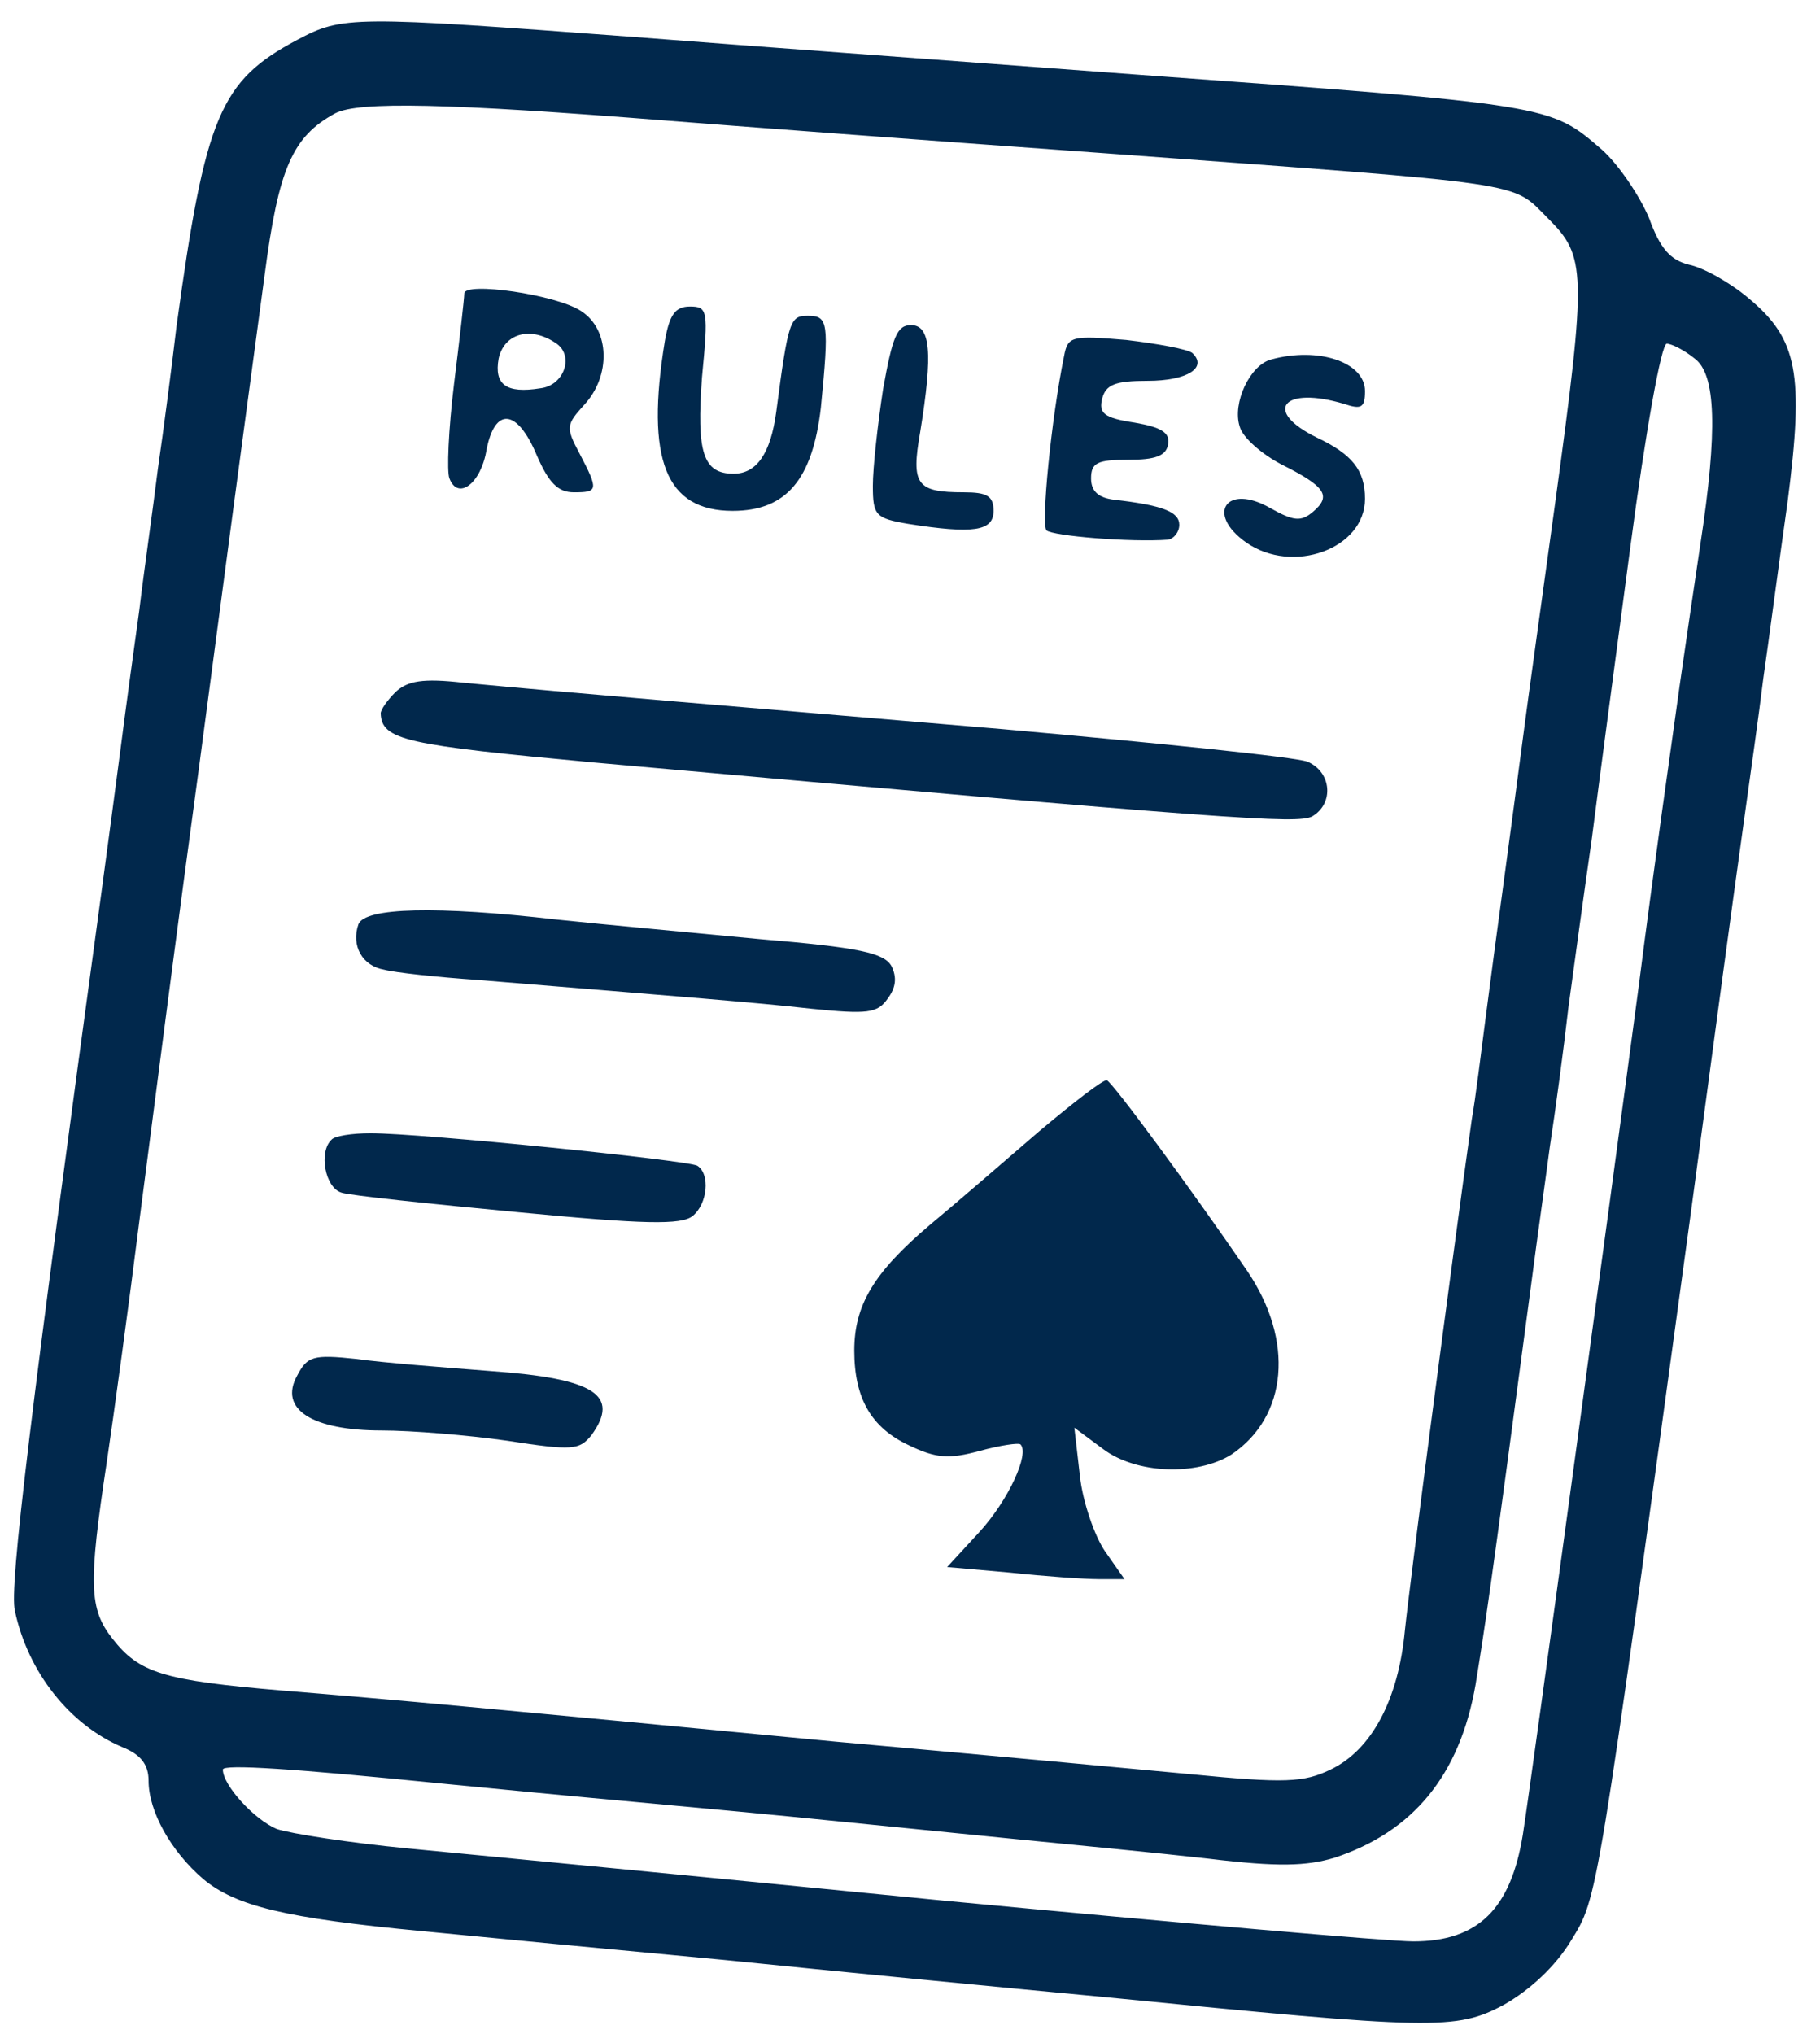
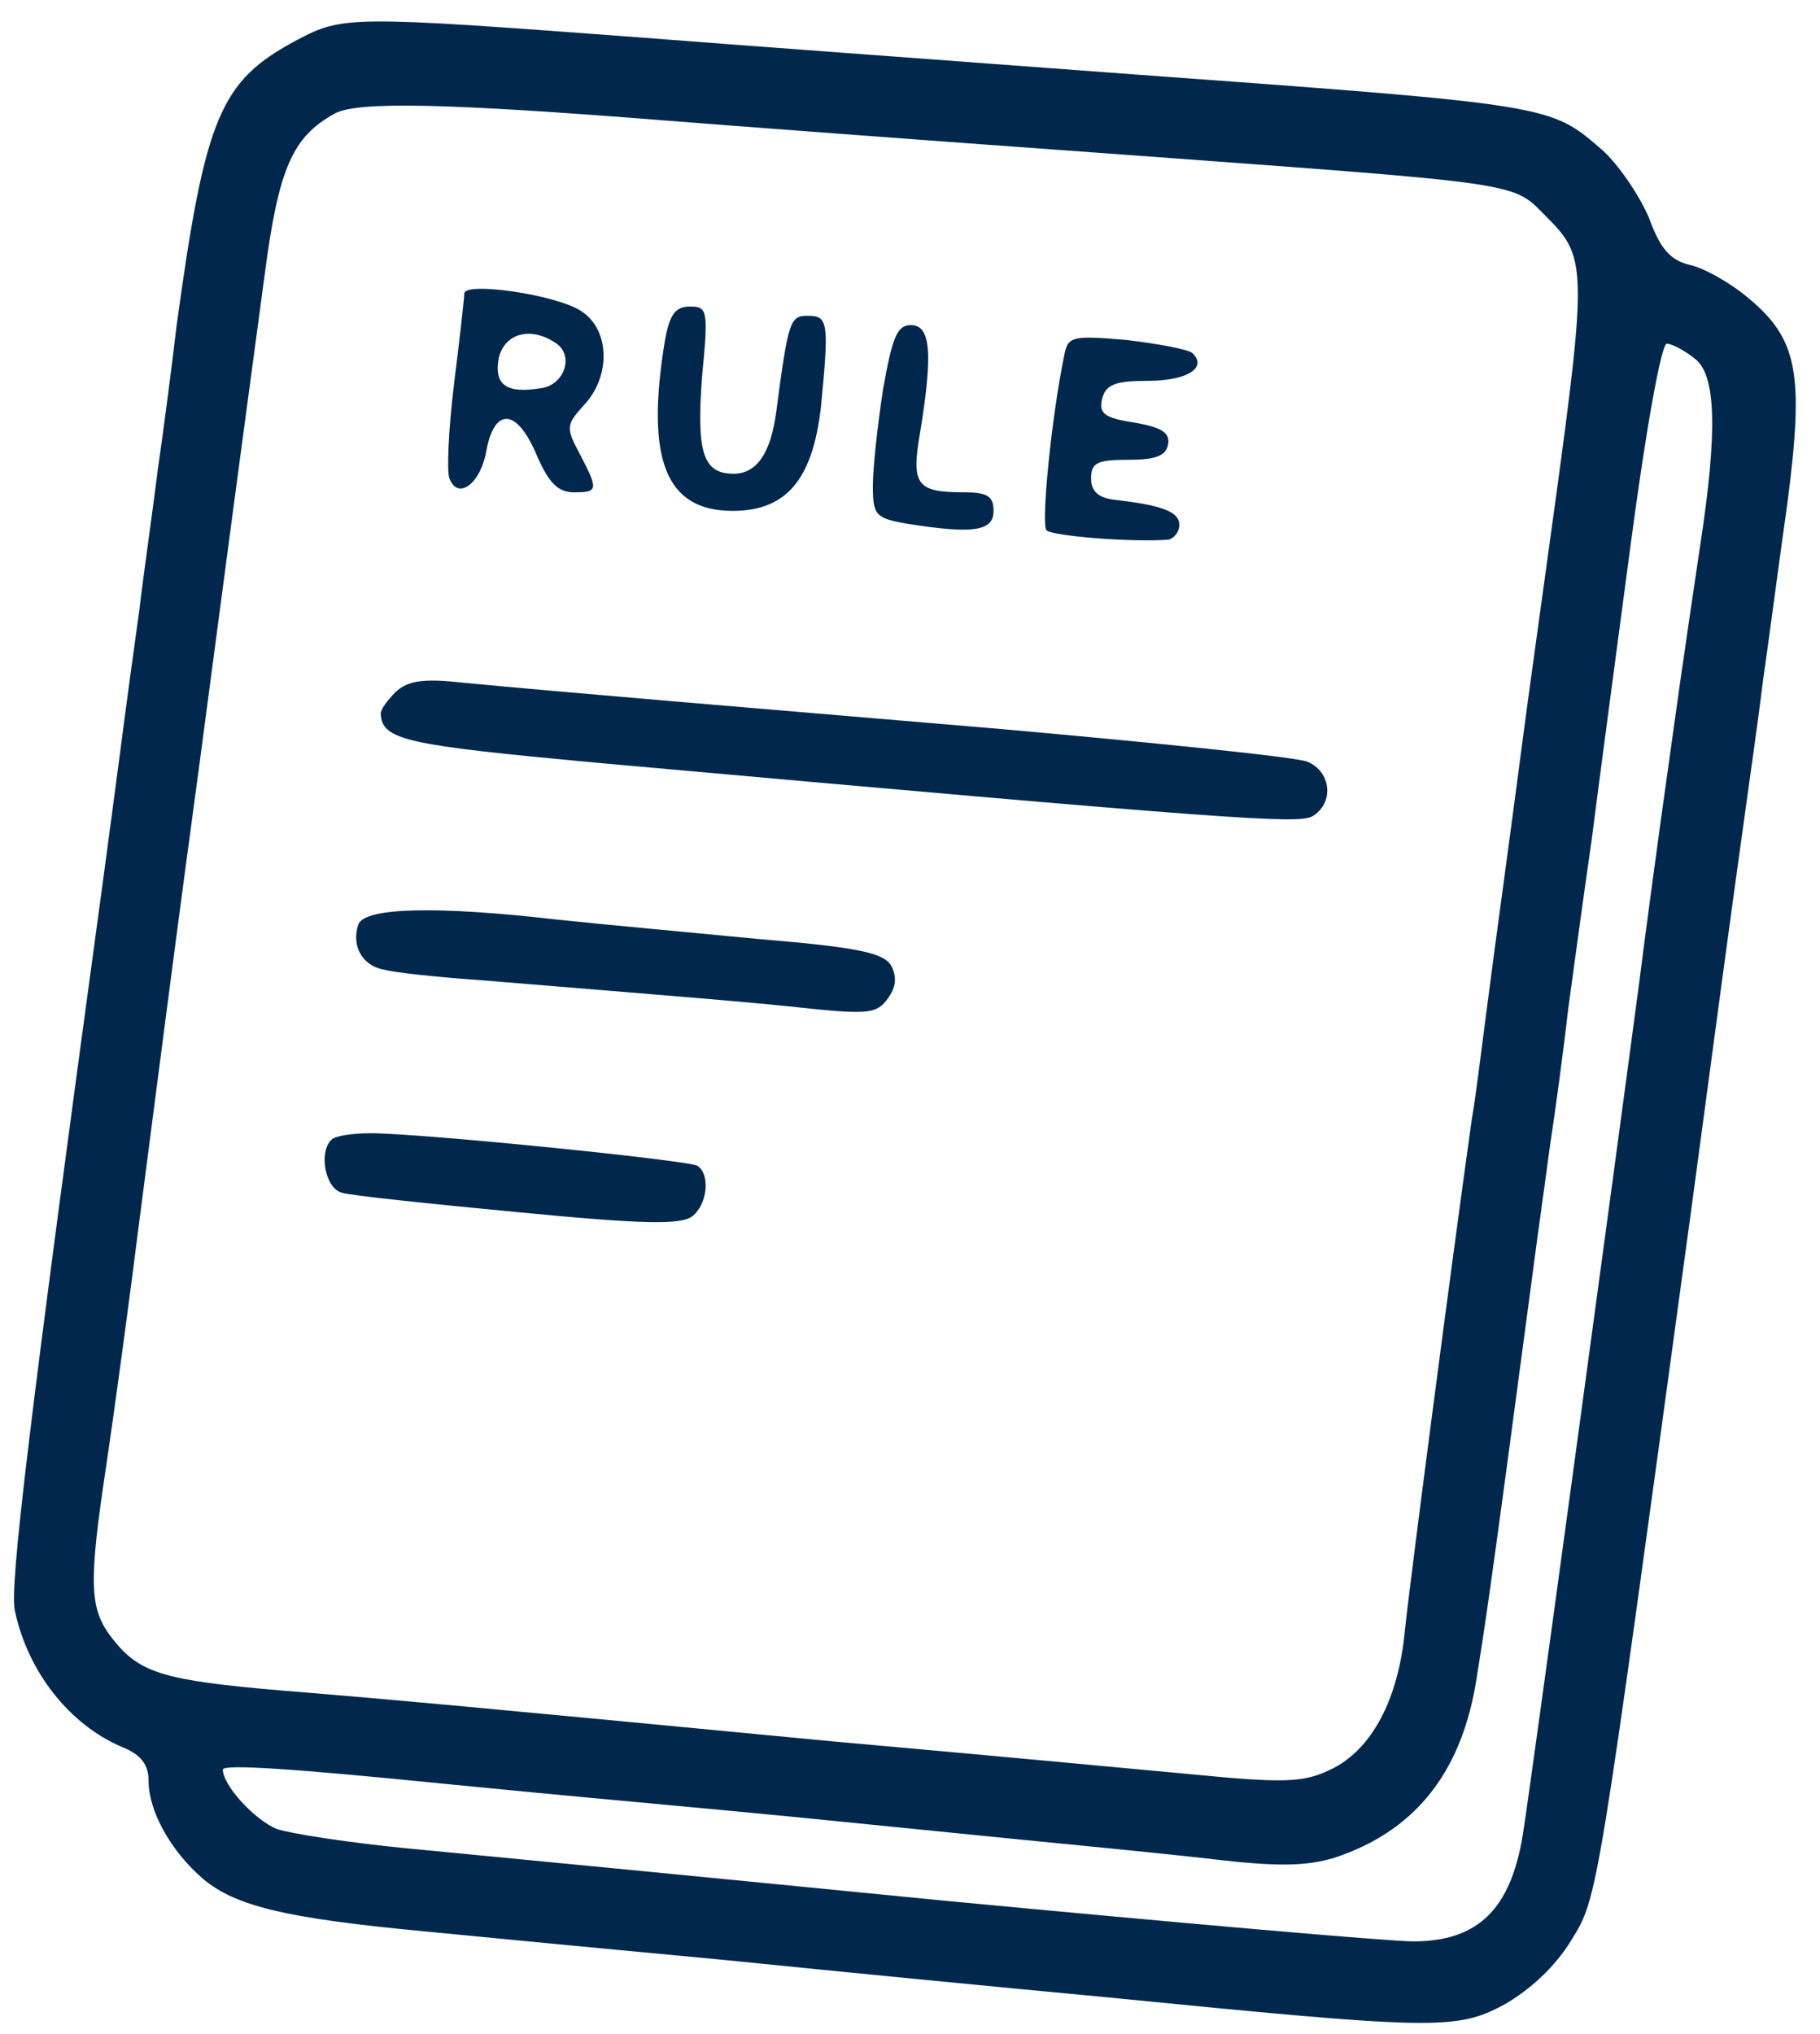
<svg xmlns="http://www.w3.org/2000/svg" version="1.0" width="196pt" height="219pt" viewBox="0 0 196 219" preserveAspectRatio="xMidYMid meet">
  <g transform="translate(0,219) scale(0.1,-0.1)" fill="#01284c" stroke="none">
    <path d="M320 2147 c-83 -44 -99 -82 -130 -309 -5 -43 -14 -112 -20 -153 -5 -41 -15 -110 -20 -152 -6 -43 -15 -109 -20 -148 -5 -38 -14 -106 -20 -150 -78 -572 -100 -753 -94 -779 14 -66 59 -123 116 -147 20 -8 28 -19 28 -36 0 -33 24 -76 59 -106 35 -29 88 -42 236 -56 61 -6 207 -20 325 -31 118 -12 303 -30 410 -40 354 -35 378 -36 430 -8 28 16 55 41 72 69 29 47 27 37 129 784 29 216 41 306 59 435 5 36 14 99 19 140 6 41 17 126 26 189 18 139 11 176 -42 220 -20 17 -49 33 -64 36 -20 5 -31 17 -43 50 -10 24 -33 58 -51 74 -56 48 -51 48 -505 81 -241 18 -406 30 -535 40 -307 23 -316 23 -365 -3z m400 -87 c63 -5 275 -21 470 -35 462 -34 437 -30 477 -70 41 -41 42 -56 8 -305 -14 -102 -30 -216 -35 -255 -5 -38 -14 -106 -20 -150 -6 -44 -15 -111 -20 -150 -5 -38 -11 -88 -15 -110 -23 -164 -67 -501 -72 -550 -7 -75 -36 -129 -80 -150 -29 -14 -49 -15 -151 -5 -64 6 -236 22 -382 35 -387 37 -473 45 -596 55 -129 11 -154 19 -183 56 -25 32 -26 58 -6 190 8 54 24 171 35 259 22 170 35 270 49 375 5 36 23 171 40 300 17 129 38 284 46 344 15 115 30 149 76 174 25 13 120 11 359 -8z m1105 -256 c23 -17 25 -77 6 -201 -6 -40 -16 -108 -22 -150 -6 -43 -15 -107 -20 -143 -5 -36 -16 -117 -24 -180 -33 -248 -116 -858 -125 -915 -13 -80 -48 -115 -118 -115 -26 0 -254 20 -507 44 -253 25 -512 50 -575 56 -63 6 -127 16 -142 21 -24 10 -58 47 -58 64 0 6 76 1 235 -15 50 -5 144 -14 210 -20 66 -6 161 -15 210 -20 50 -5 140 -14 200 -20 61 -6 154 -15 207 -21 74 -9 105 -8 135 1 85 28 135 89 152 186 10 62 14 85 61 439 5 39 14 102 19 140 6 39 15 106 20 150 6 44 17 125 25 180 7 55 26 198 42 318 16 121 33 217 39 217 5 0 19 -7 30 -16z" />
    <path d="M500 1874 c0 -5 -5 -49 -11 -97 -6 -49 -8 -95 -5 -102 9 -24 34 -6 40 31 9 46 33 44 54 -6 13 -30 23 -40 40 -40 26 0 27 2 6 42 -15 28 -14 31 5 52 29 31 28 81 -3 101 -27 18 -126 32 -126 19z m98 -53 c21 -13 10 -46 -16 -49 -37 -6 -50 4 -45 32 6 27 34 35 61 17z" />
    <path d="M716 1823 c-21 -128 1 -183 73 -183 58 0 86 34 95 111 9 92 8 99 -14 99 -19 0 -21 -4 -34 -103 -6 -45 -21 -67 -46 -67 -33 0 -40 23 -34 104 7 72 6 76 -13 76 -16 0 -22 -9 -27 -37z" />
    <path d="M951 1771 c-6 -39 -11 -85 -11 -104 0 -32 3 -35 38 -41 70 -11 92 -8 92 14 0 16 -7 20 -32 20 -51 0 -57 8 -47 65 14 86 11 115 -10 115 -15 0 -20 -13 -30 -69z" />
    <path d="M1146 1807 c-14 -68 -25 -182 -19 -188 7 -6 90 -13 131 -10 6 1 12 8 12 16 0 14 -18 21 -70 27 -17 2 -25 9 -25 23 0 17 7 20 40 20 29 0 41 4 43 17 2 12 -7 18 -36 23 -33 5 -39 10 -35 26 4 15 14 19 49 19 42 0 65 14 48 30 -5 4 -37 10 -71 14 -59 5 -63 4 -67 -17z" />
-     <path d="M1369 1803 c-23 -6 -42 -47 -34 -72 3 -12 24 -30 45 -41 48 -24 54 -34 34 -51 -13 -11 -21 -10 -46 4 -47 27 -70 -6 -26 -37 50 -35 128 -7 128 47 0 31 -14 48 -52 66 -59 29 -36 56 30 36 18 -6 22 -4 22 14 0 31 -50 48 -101 34z" />
    <path d="M426 1445 c-9 -9 -16 -19 -16 -23 1 -29 27 -34 231 -53 691 -62 755 -66 772 -58 24 14 21 48 -5 59 -13 5 -160 20 -328 35 -296 25 -465 39 -581 50 -44 5 -60 2 -73 -10z" />
    <path d="M386 1195 c-8 -23 4 -45 28 -49 11 -3 57 -8 101 -11 231 -19 296 -24 359 -31 60 -6 71 -5 82 11 9 12 10 23 4 35 -8 14 -34 20 -142 29 -73 7 -171 16 -218 21 -130 15 -207 13 -214 -5z" />
-     <path d="M1119 972 c-36 -31 -89 -77 -118 -101 -60 -51 -81 -86 -81 -135 0 -51 18 -83 59 -102 29 -14 43 -15 76 -6 22 6 42 9 44 7 10 -10 -13 -60 -44 -94 l-35 -38 68 -6 c37 -4 80 -7 95 -7 l28 0 -21 30 c-11 16 -24 53 -27 81 l-6 52 31 -23 c36 -27 101 -29 138 -6 61 41 68 123 17 198 -61 89 -145 203 -151 205 -4 1 -36 -24 -73 -55z" />
    <path d="M357 963 c-14 -13 -7 -52 11 -57 9 -3 95 -12 190 -21 135 -13 176 -14 188 -4 16 13 19 45 5 54 -11 6 -297 35 -352 35 -20 0 -39 -3 -42 -7z" />
-     <path d="M320 709 c-20 -36 16 -59 91 -59 32 0 93 -5 135 -11 71 -11 78 -10 91 6 31 43 4 61 -109 69 -51 4 -116 9 -144 13 -47 5 -53 3 -64 -18z" />
  </g>
</svg>